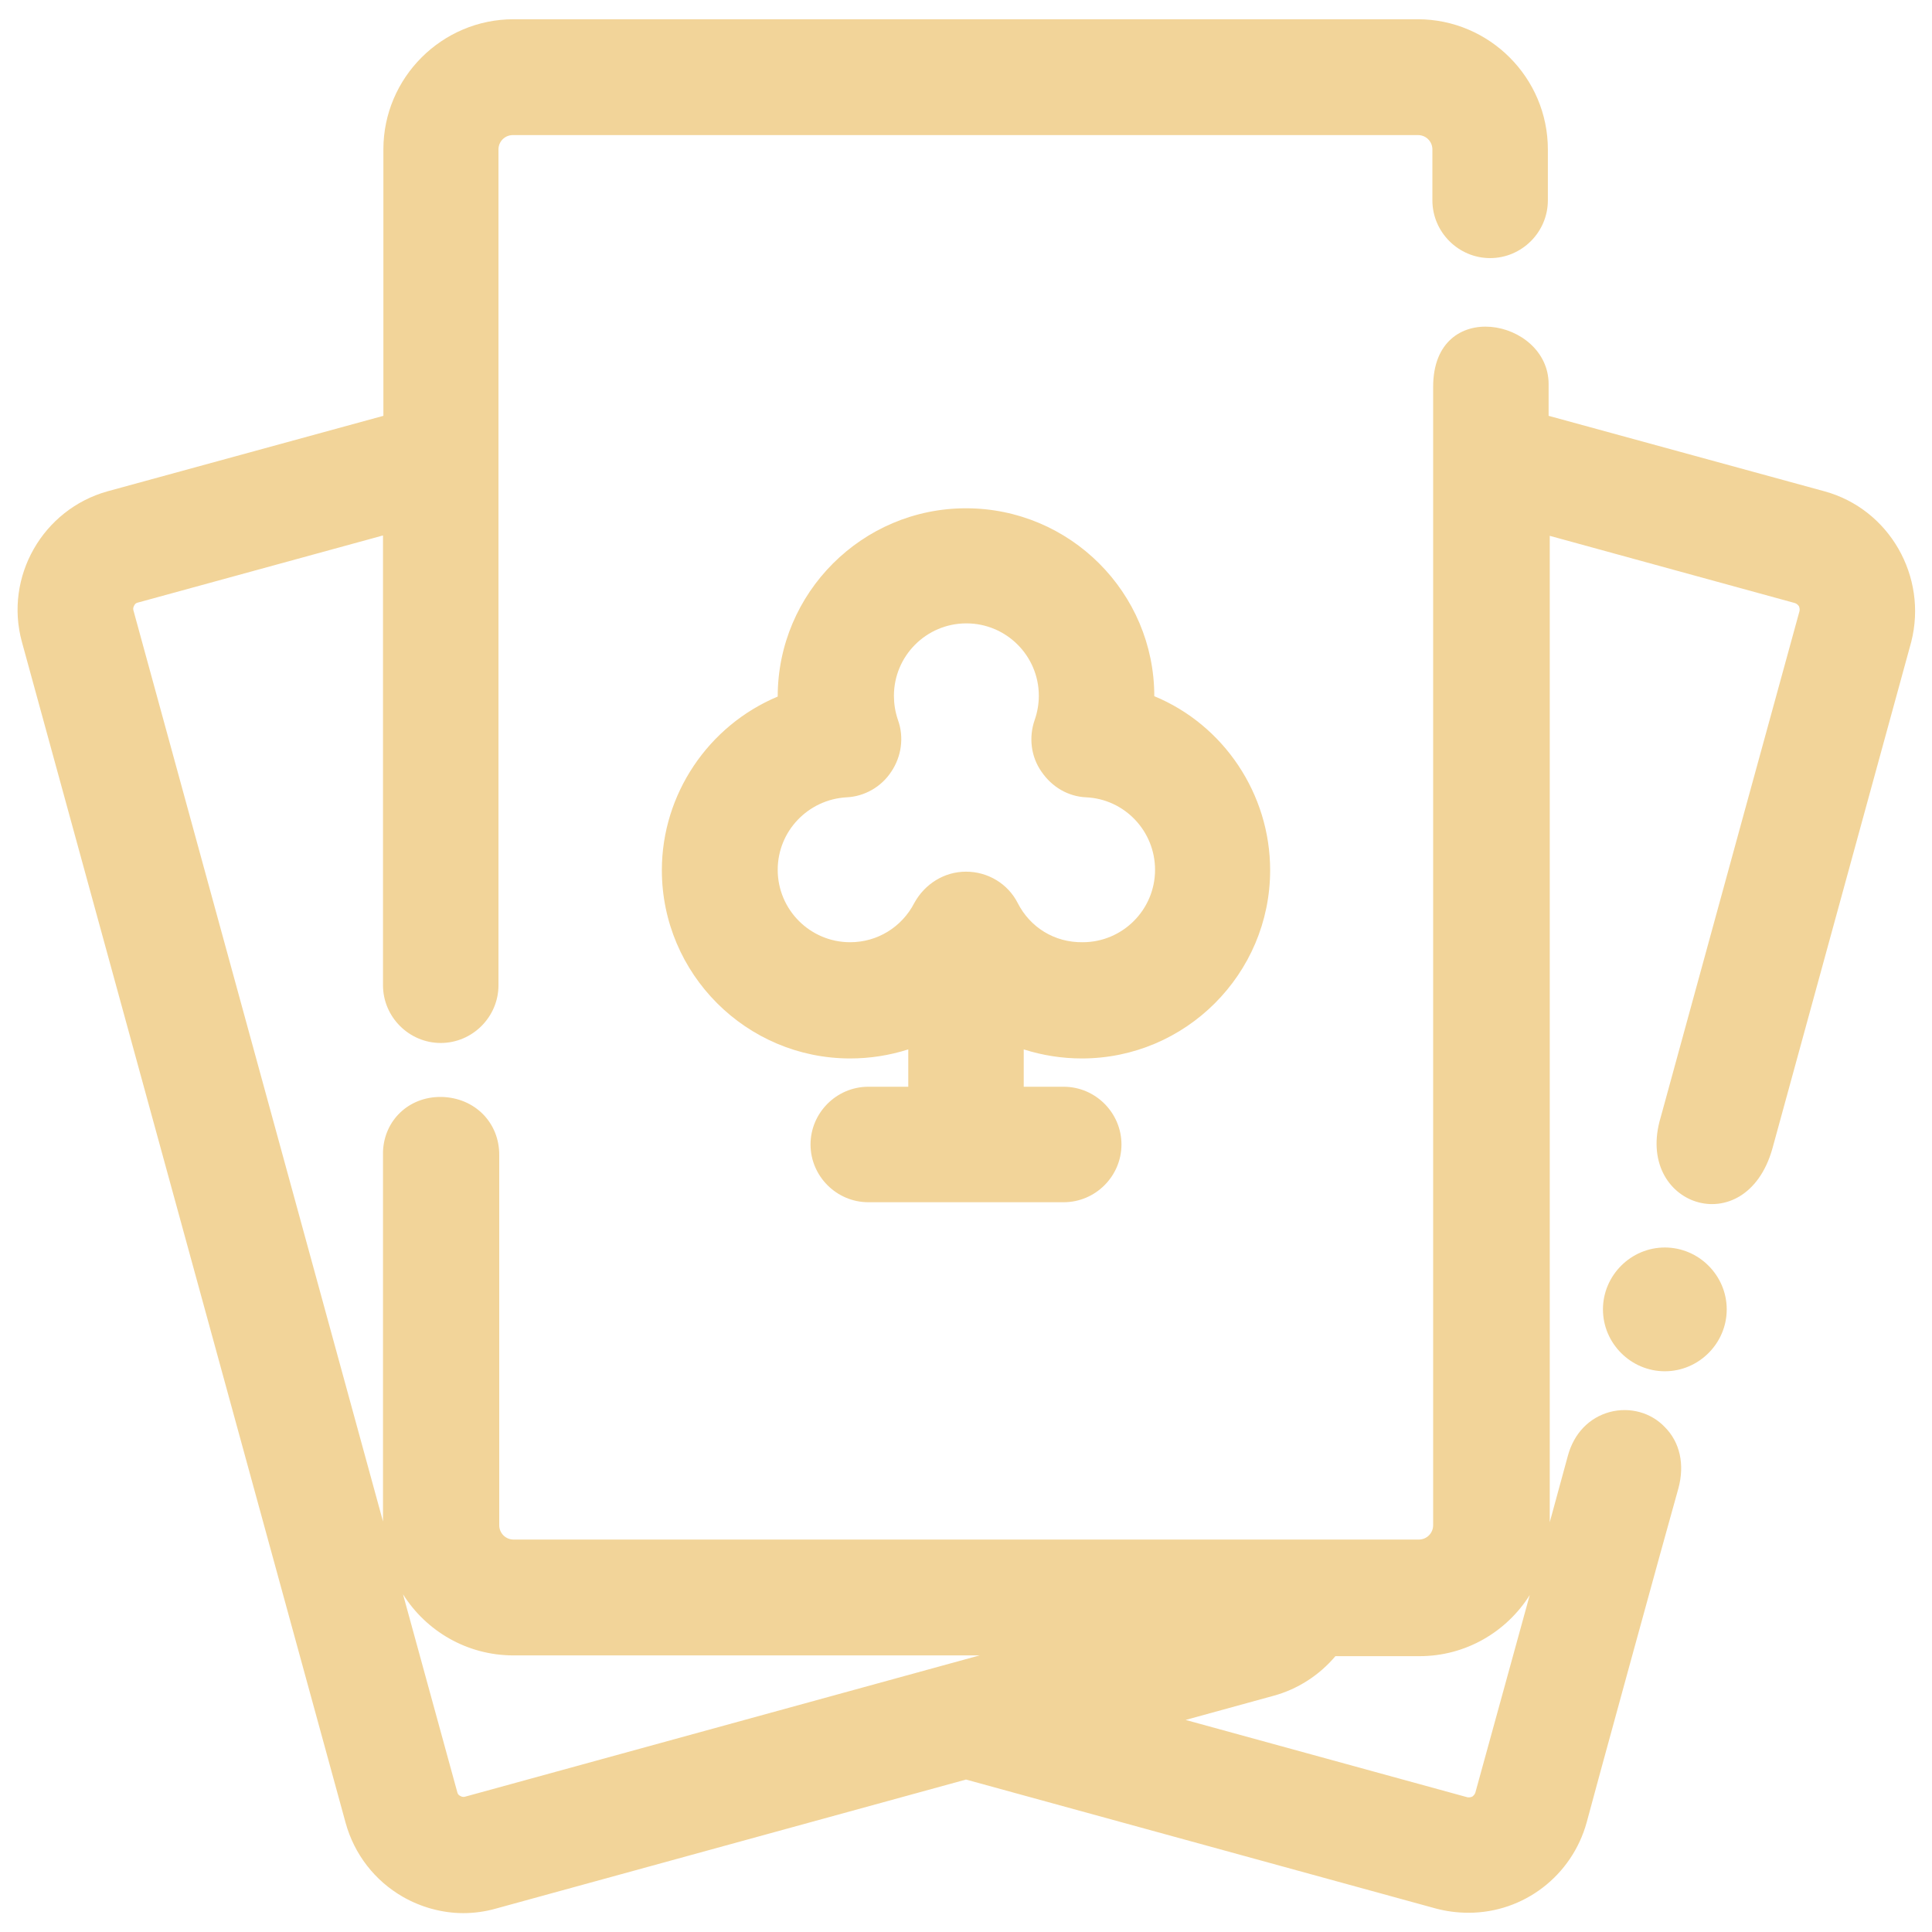
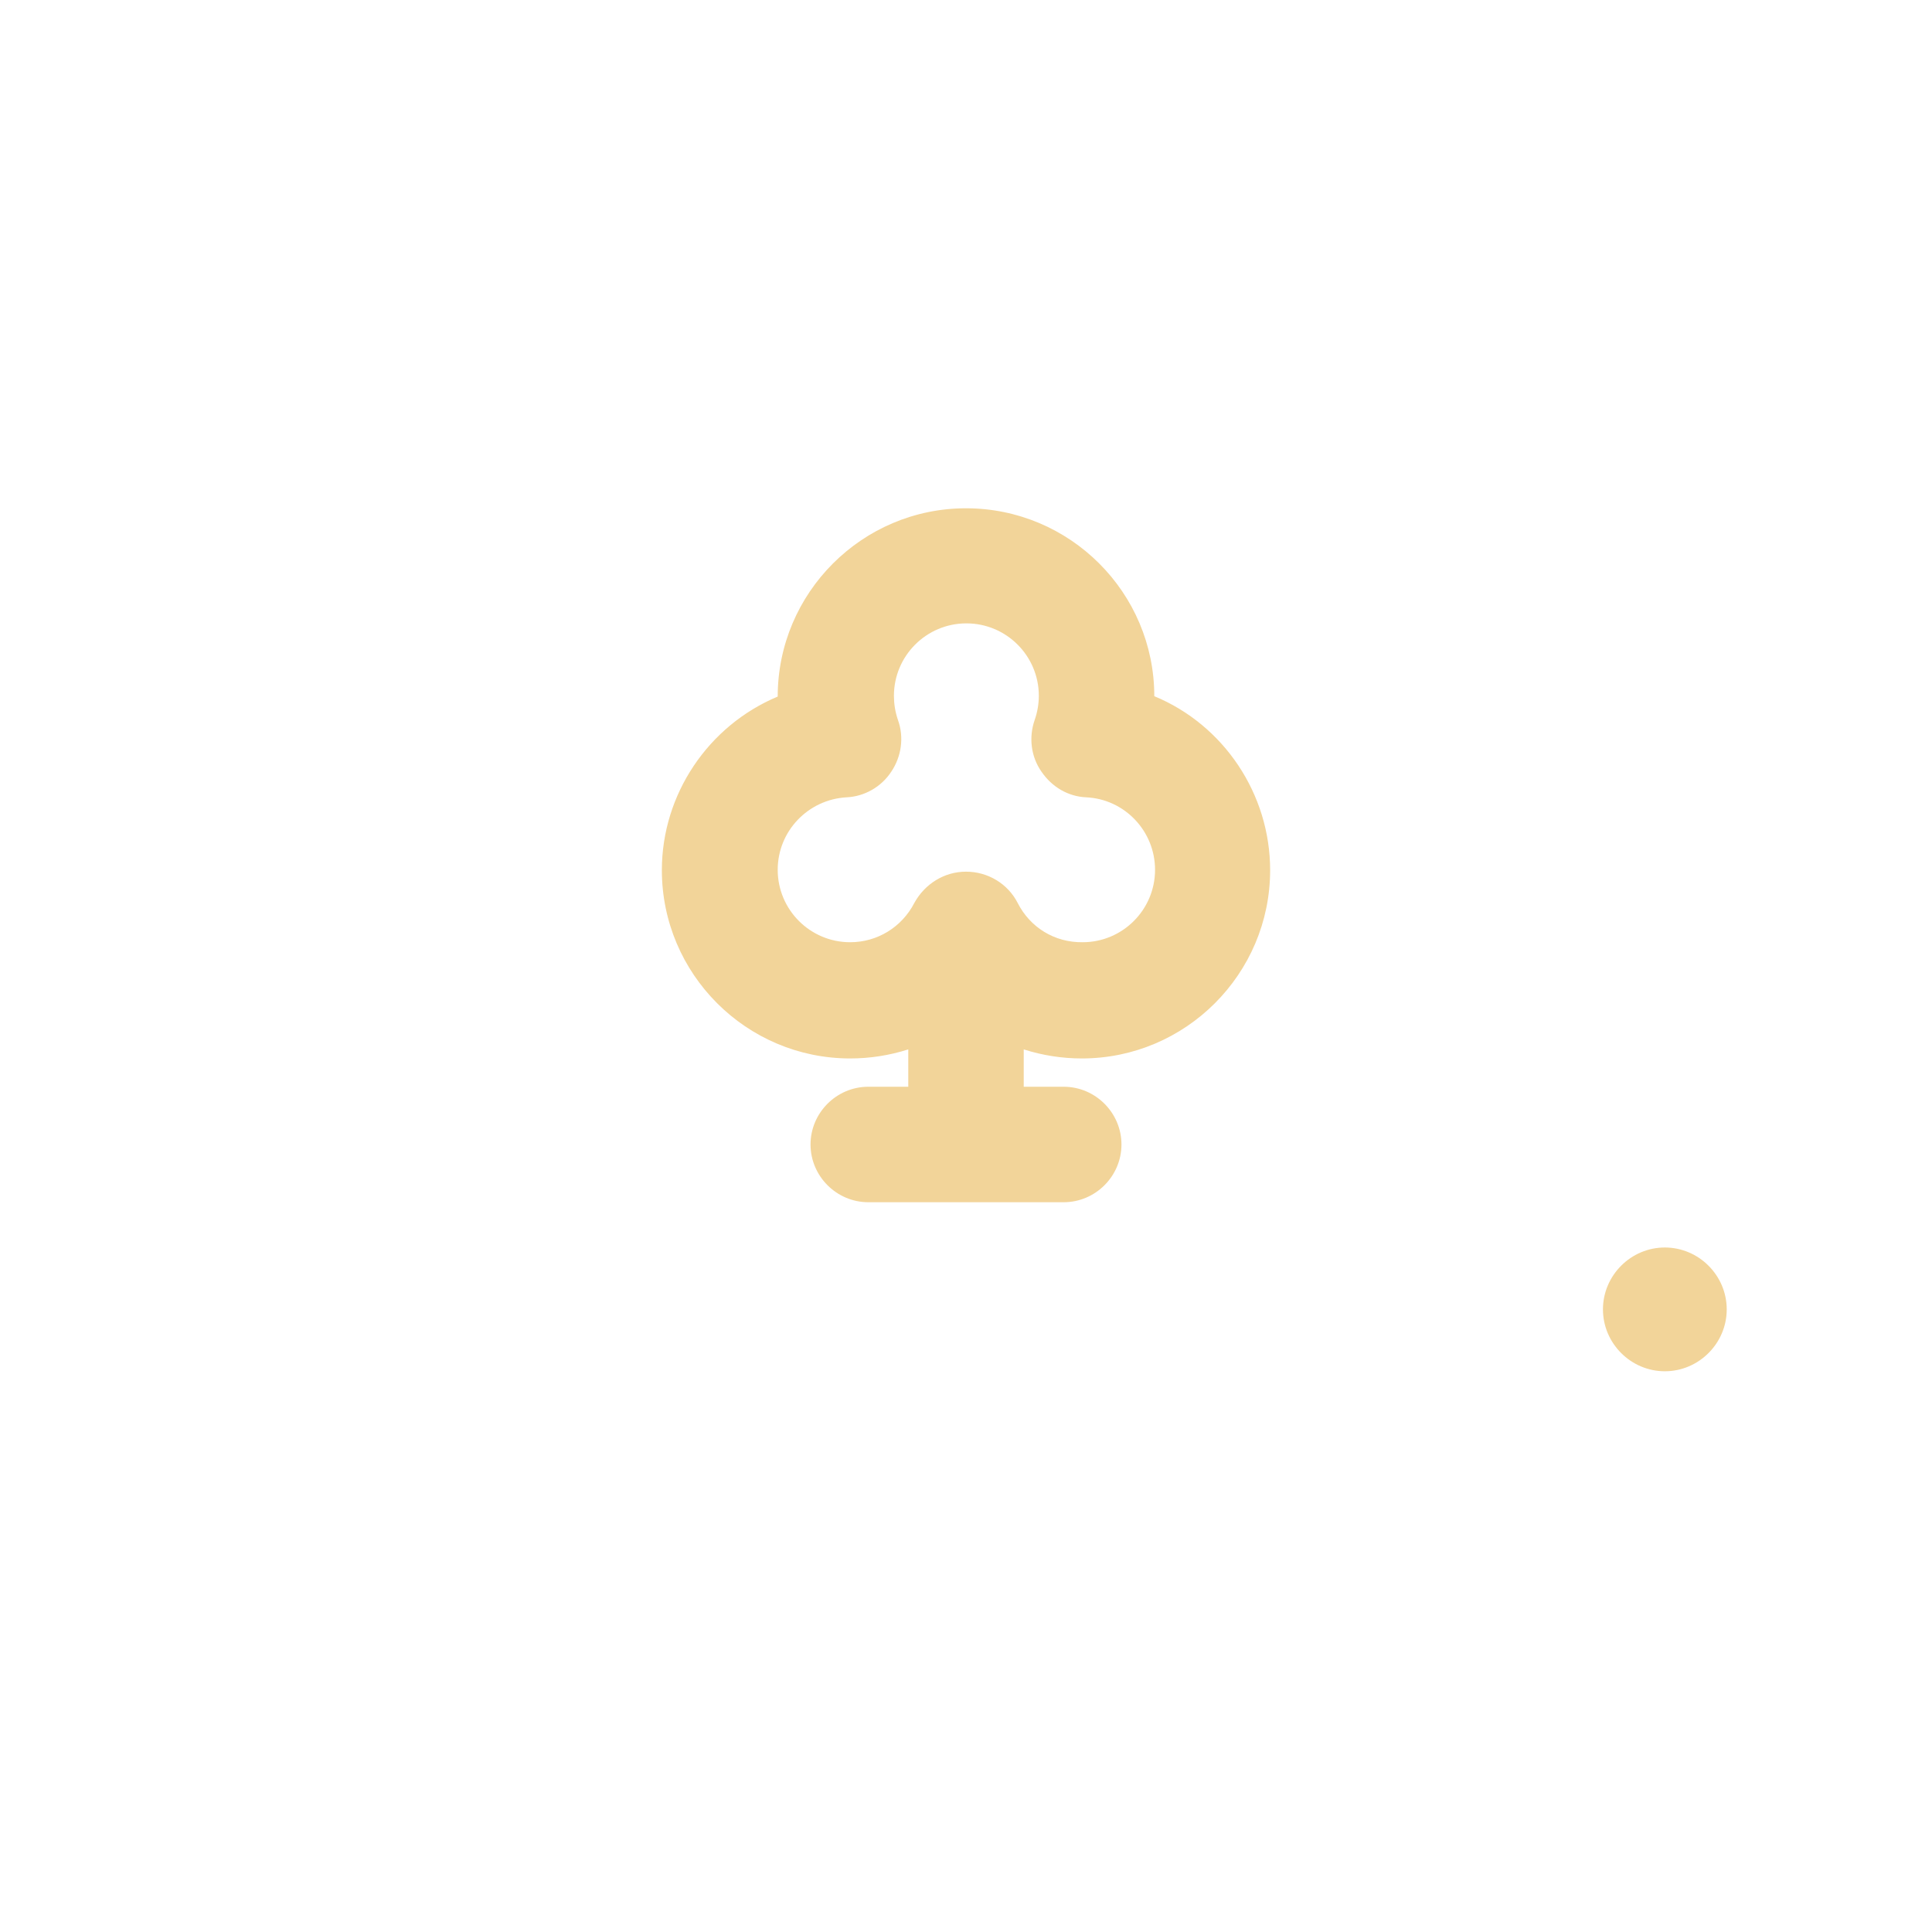
<svg xmlns="http://www.w3.org/2000/svg" version="1.1" id="Capa_1" x="0px" y="0px" viewBox="0 0 512 512" style="enable-background:new 0 0 512 512;" xml:space="preserve" fill="#f2d499">
  <g>
-     <path d="M483.5,130.2l-73.1-20c0-1.3,0-3.8,0-8.4c0-17.4-30.6-23.3-30.6,0.7c0,29.4,0,301.7,0,301.7c0,2.1-1.7,3.8-3.8,3.8H136.1   c-2.1,0-3.8-1.7-3.8-3.8l0-98c0.1-8.6-6.4-15.3-15.3-15.5c-0.1,0-0.2,0-0.3,0c-8.4,0-14.9,6.2-15.2,14.5v98L35.4,161.9   c-0.1-0.3-0.2-0.8,0.1-1.3l0.1-0.2c0.2-0.4,0.5-0.6,0.9-0.7l65-17.8v119.2c0,8.4,6.9,15.3,15.3,15.3s15.3-6.9,15.3-15.3V39.6   c0-2.1,1.7-3.8,3.8-3.8h239.9c2.1,0,3.8,1.7,3.8,3.8v13.5c0,8.4,6.9,15.3,15.3,15.3s15.3-6.9,15.3-15.3V39.6   c0-19-15.5-34.5-34.5-34.5H136.1c-19,0-34.5,15.5-34.5,34.5v70.6l-73.1,20C11.3,135,1.1,152.9,5.8,170.1l85.8,313   c2.3,8.3,7.7,15.3,15.2,19.6c4.9,2.8,10.5,4.3,16,4.3c2.8,0,5.8-0.4,8.6-1.2L256,471.6l124.6,34.2c2.7,0.7,5.5,1.1,8.6,1.1   c14.6,0,27.4-9.8,31.3-24c0.5-2.1,21.5-78.7,24.3-88.5c1.7-6.3,0.4-12.2-3.6-16.2c-3.7-3.9-9.3-5.4-14.6-4   c-5.5,1.5-9.5,5.7-11.1,11.6l-4.8,17.6V142l64.9,17.8c0.4,0.1,0.8,0.4,1.1,0.8c0.1,0.2,0.3,0.7,0.2,1.3   c-0.3,1.1-27,98.3-36.8,134.2c-7.1,23.5,22.5,33.4,29.6,8.3c9.9-36.1,36.5-133.2,36.8-134.3C510.9,152.8,500.7,134.9,483.5,130.2z    M123.4,476.1c-0.3,0.1-0.8,0.2-1.3-0.1l-0.2-0.1c-0.4-0.2-0.6-0.5-0.7-0.9l-14.4-52.5c6.1,9.7,16.9,16.2,29.3,16.2h123.5   L123.4,476.1z M391,475c-0.1,0.4-0.4,0.8-0.8,1.1c-0.2,0.1-0.7,0.3-1.3,0.2l-74.7-20.5l23.3-6.4c6.3-1.7,12.1-5.4,16.4-10.5h22.3   c12.3,0,23.1-6.5,29.2-16.2L391,475z" />
    <path d="M441.2,330.6c-9,0-16.4,7.4-16.4,16.4s7.4,16.4,16.4,16.4s16.4-7.4,16.4-16.4S450.2,330.6,441.2,330.6z" />
    <path d="M286.7,280.5c27.5,0,49.9-22.4,49.9-49.9c0-20.2-12.3-38.5-30.7-46.1c0-27.5-22.4-49.8-49.9-49.8   c-27.5,0-49.9,22.4-49.9,49.9c-18.4,7.7-30.7,25.9-30.7,46c0,27.5,22.4,49.9,49.9,49.9c5.2,0,10.4-0.8,15.4-2.4v9.9h-10.6   c-8.4,0-15.3,6.9-15.3,15.3s6.9,15.3,15.3,15.3h51.8c8.4,0,15.3-6.9,15.3-15.3s-6.9-15.3-15.3-15.3h-10.6l0-9.9   C276.3,279.7,281.5,280.5,286.7,280.5z M269.7,239.3c-2.6-5.1-7.9-8.3-13.7-8.3c-5.7,0-10.9,3.2-13.7,8.3   c-3.3,6.4-9.8,10.4-17,10.4c-10.6,0-19.2-8.6-19.2-19.2c0-10.2,8-18.6,18.2-19.2c4.8-0.2,9.3-2.8,11.9-6.8c2.7-4,3.4-9.1,1.8-13.6   c-0.8-2.3-1.1-4.5-1.1-6.5c0-10.6,8.6-19.2,19.2-19.2s19.2,8.6,19.2,19.2c0,2.2-0.4,4.4-1.1,6.4c-1.6,4.6-1,9.7,1.8,13.7   c2.8,4.1,7.1,6.6,11.9,6.8c10.2,0.5,18.2,9,18.2,19.2c0,10.6-8.6,19.2-19.2,19.2C279.5,249.8,273,245.8,269.7,239.3z" />
  </g>
</svg>